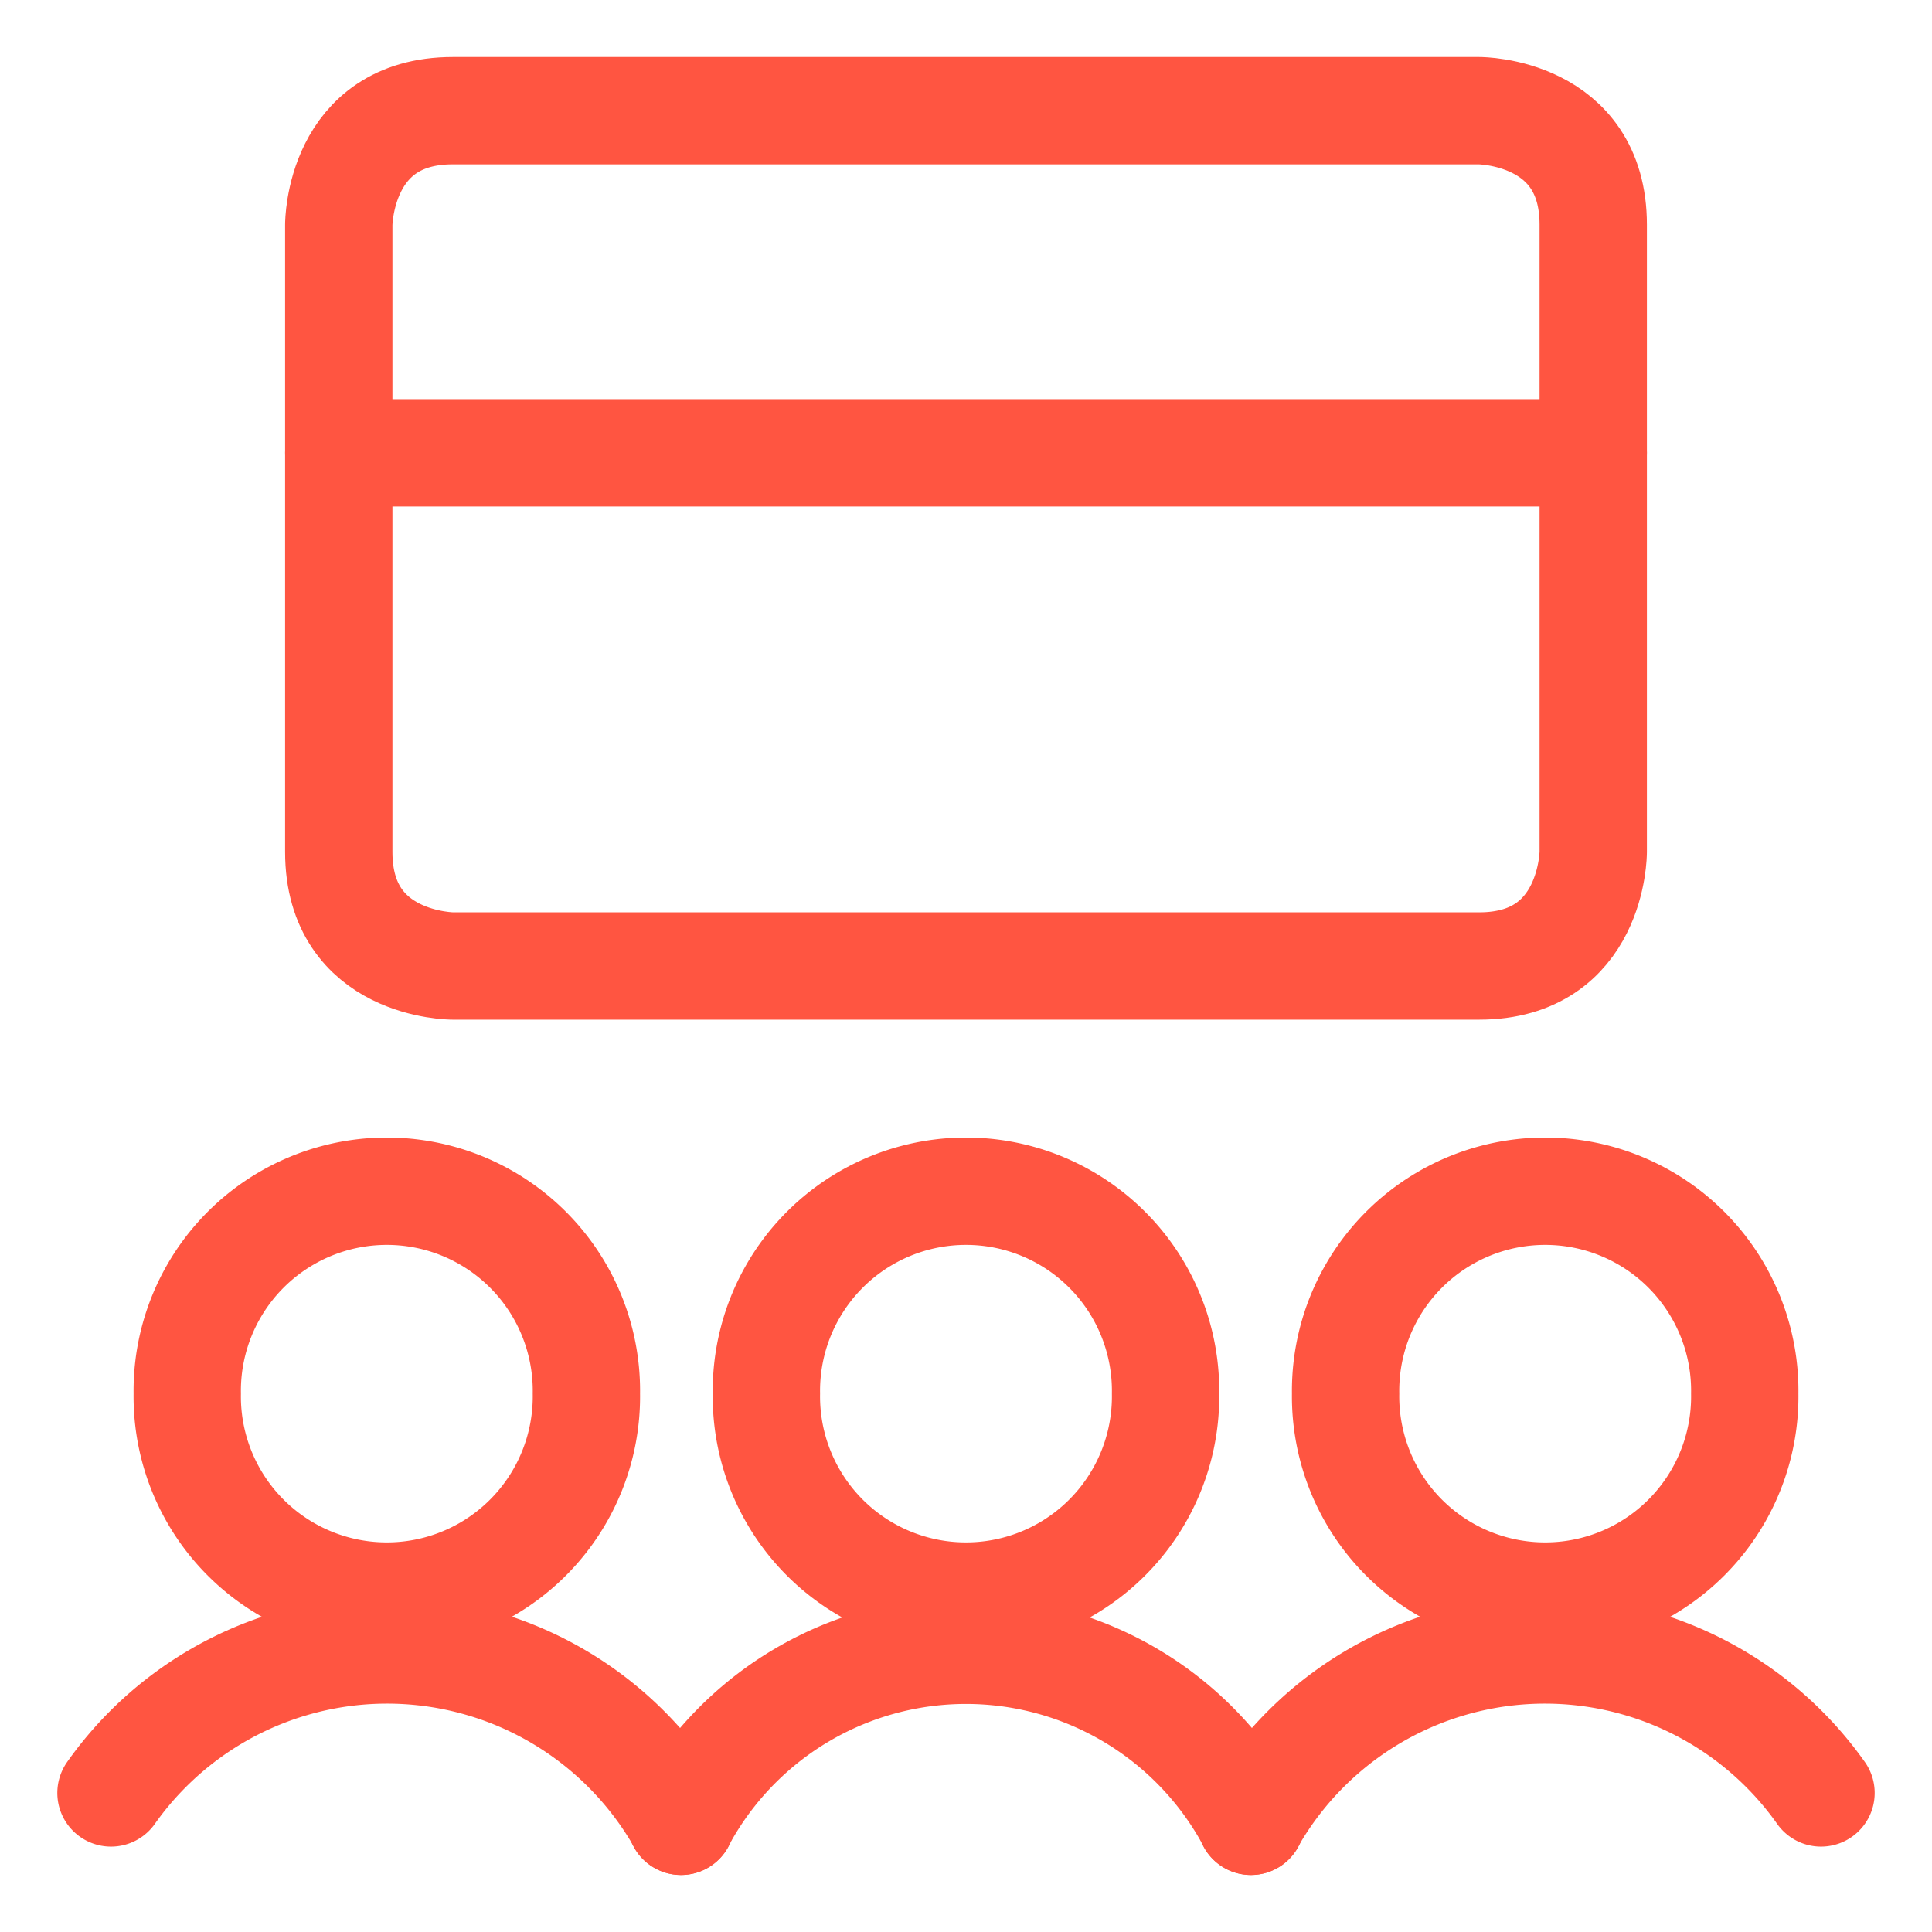
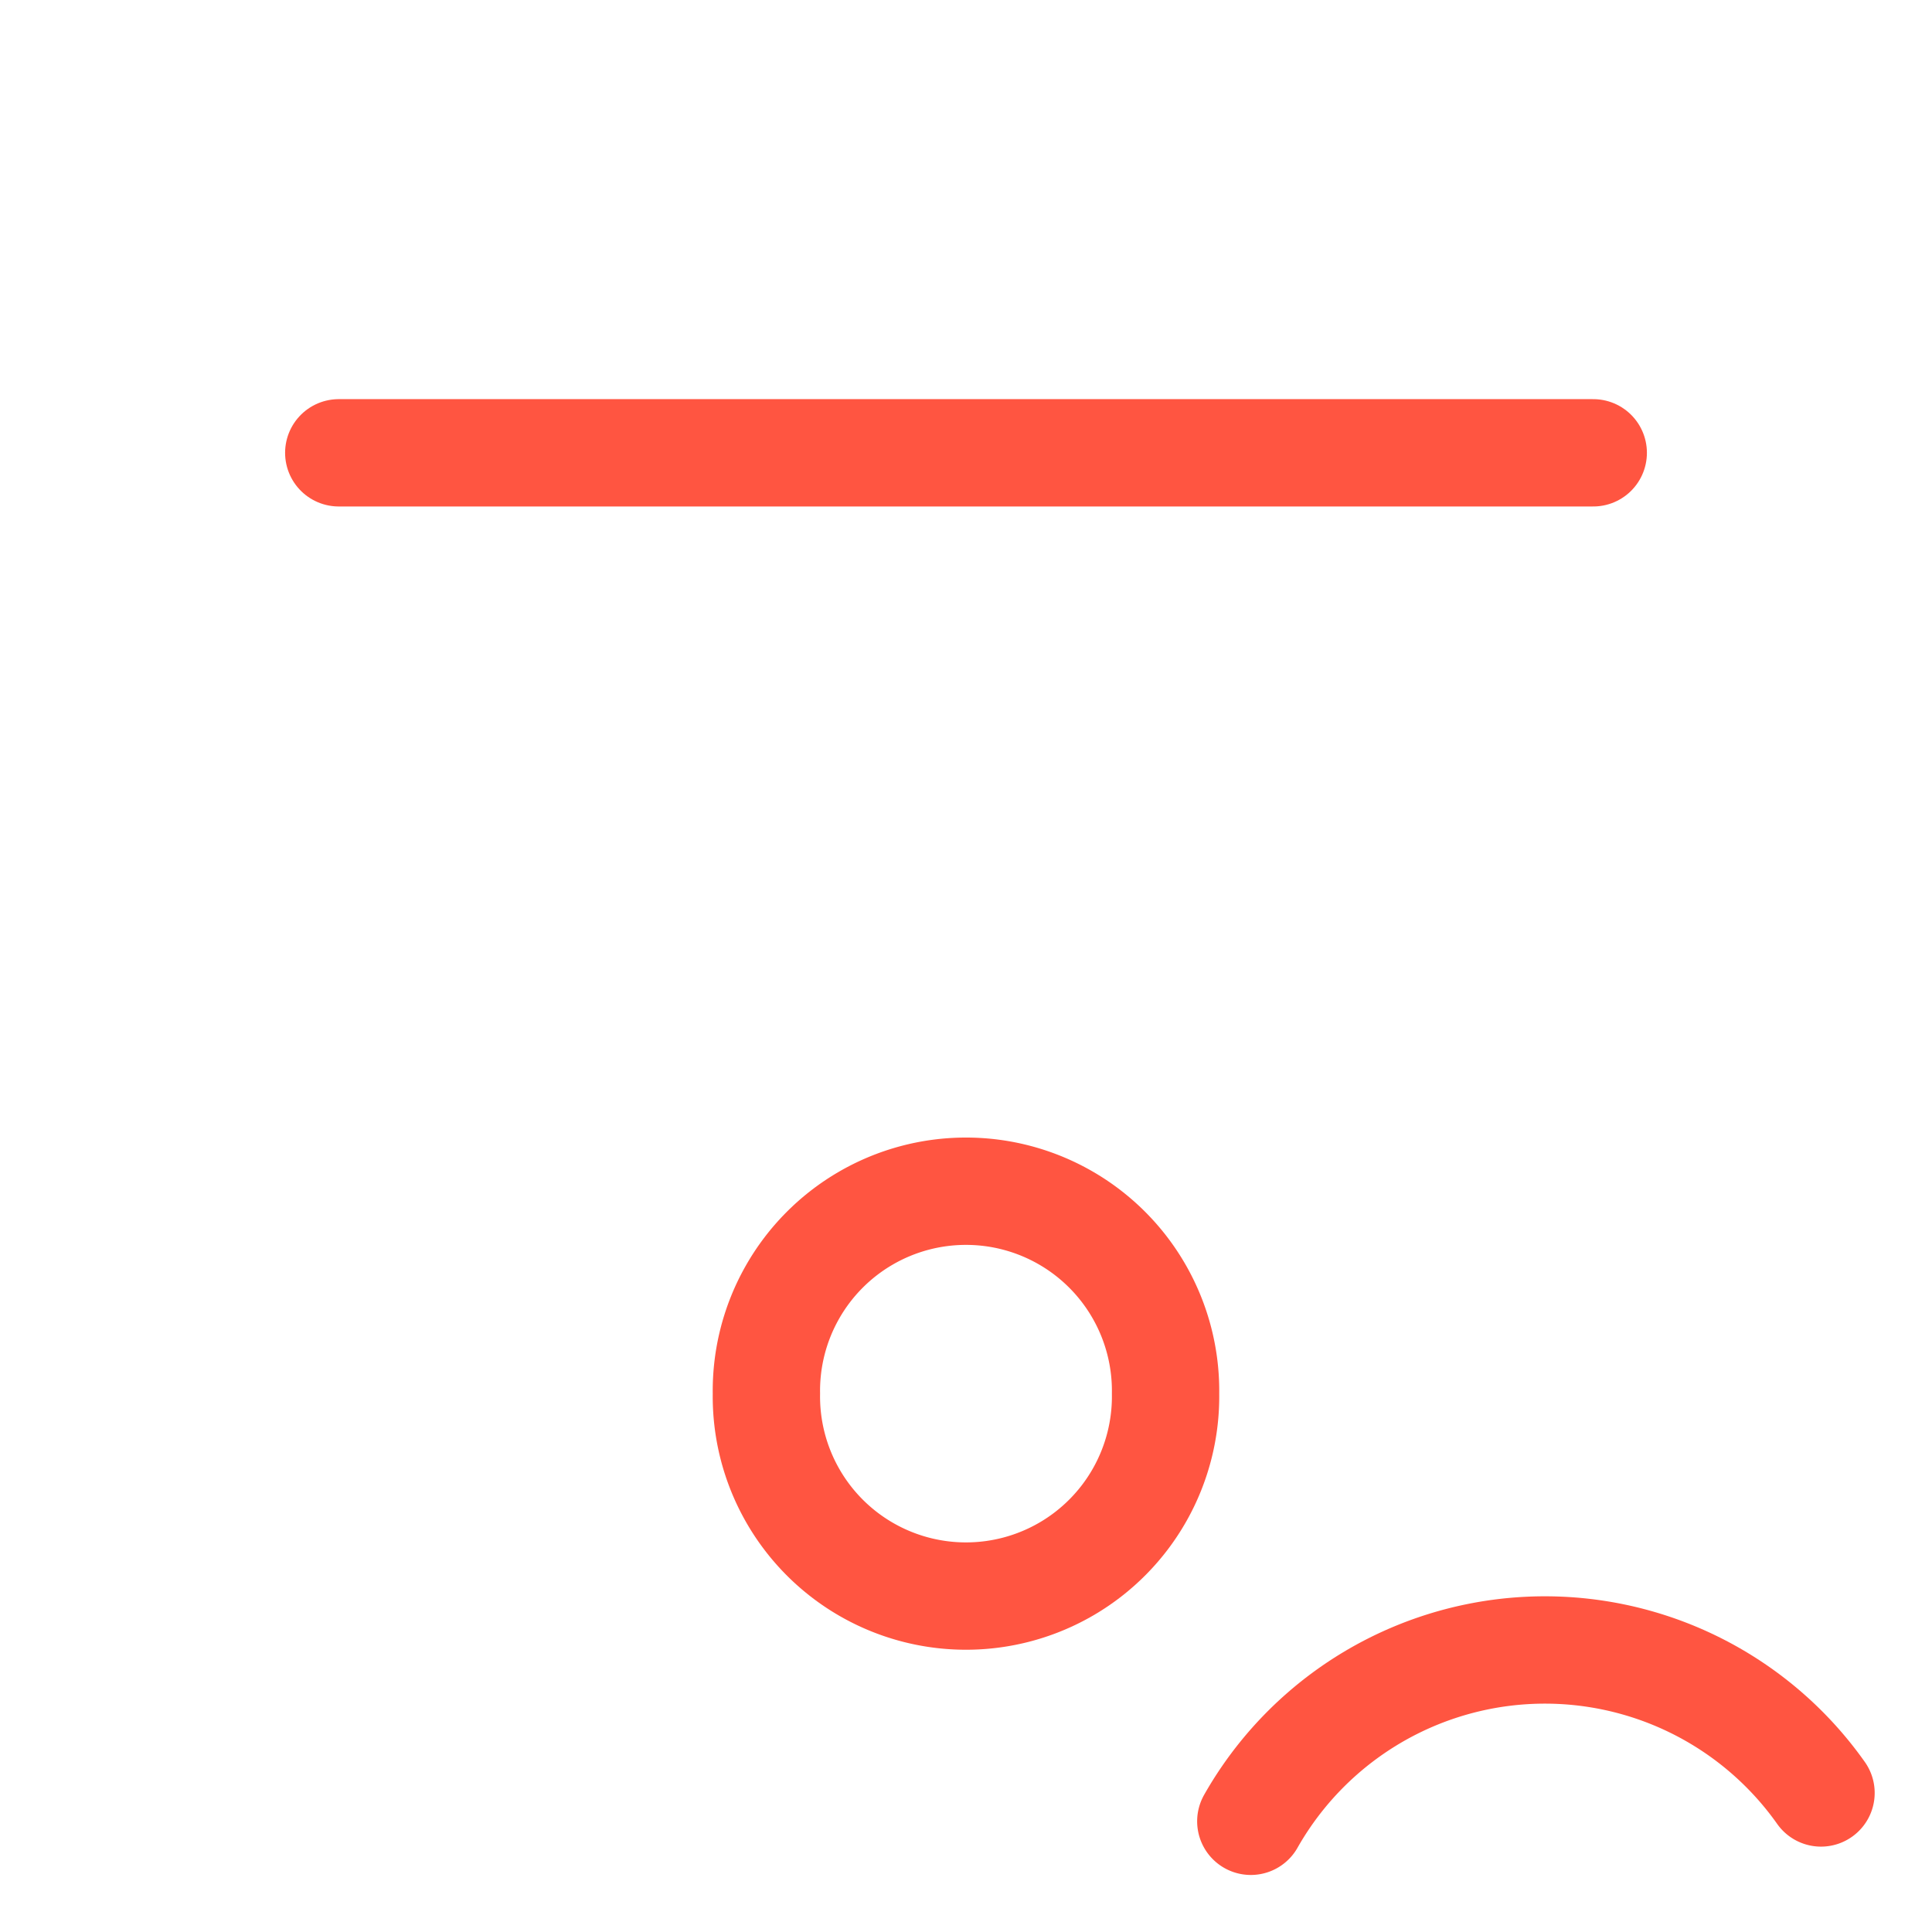
<svg xmlns="http://www.w3.org/2000/svg" viewBox="-1.335 -1.335 48.06 48.06" id="Presentation-Screen--Streamline-Ultimate" height="48.06" width="48.06">
  <desc>
    Presentation Screen Streamline Icon: https://streamlinehq.com
  </desc>
  <defs />
  <title>presentation-screen</title>
-   <path d="M9.929 1.418h25.532s2.837 0 2.837 2.837v15.603s0 2.837 -2.837 2.837H9.929s-2.837 0 -2.837 -2.837V4.255s0 -2.837 2.837 -2.837" fill="none" stroke="#ff5541" stroke-linecap="round" stroke-linejoin="round" stroke-width="2.67" />
  <path d="m7.092 9.929 31.206 0" fill="none" stroke="#ff5541" stroke-linecap="round" stroke-linejoin="round" stroke-width="2.67" />
  <path d="M17.73 33.333a4.965 4.965 0 1 0 9.929 0 4.965 4.965 0 1 0 -9.929 0" fill="none" stroke="#ff5541" stroke-linecap="round" stroke-linejoin="round" stroke-width="2.67" />
-   <path d="M29.787 43.972a8.038 8.038 0 0 0 -14.184 0" fill="none" stroke="#ff5541" stroke-linecap="round" stroke-linejoin="round" stroke-width="2.67" />
-   <path d="M32.138 33.333a4.965 4.965 0 1 0 9.929 0 4.965 4.965 0 1 0 -9.929 0" fill="none" stroke="#ff5541" stroke-linecap="round" stroke-linejoin="round" stroke-width="2.67" />
  <path d="M43.964 43.266a8.41 8.41 0 0 0 -14.184 0.705" fill="none" stroke="#ff5541" stroke-linecap="round" stroke-linejoin="round" stroke-width="2.67" />
-   <path d="M3.323 33.333a4.965 4.965 0 1 0 9.929 0 4.965 4.965 0 1 0 -9.929 0" fill="none" stroke="#ff5541" stroke-linecap="round" stroke-linejoin="round" stroke-width="2.67" />
-   <path d="M1.426 43.266a8.41 8.41 0 0 1 14.184 0.705" fill="none" stroke="#ff5541" stroke-linecap="round" stroke-linejoin="round" stroke-width="2.67" />
</svg>